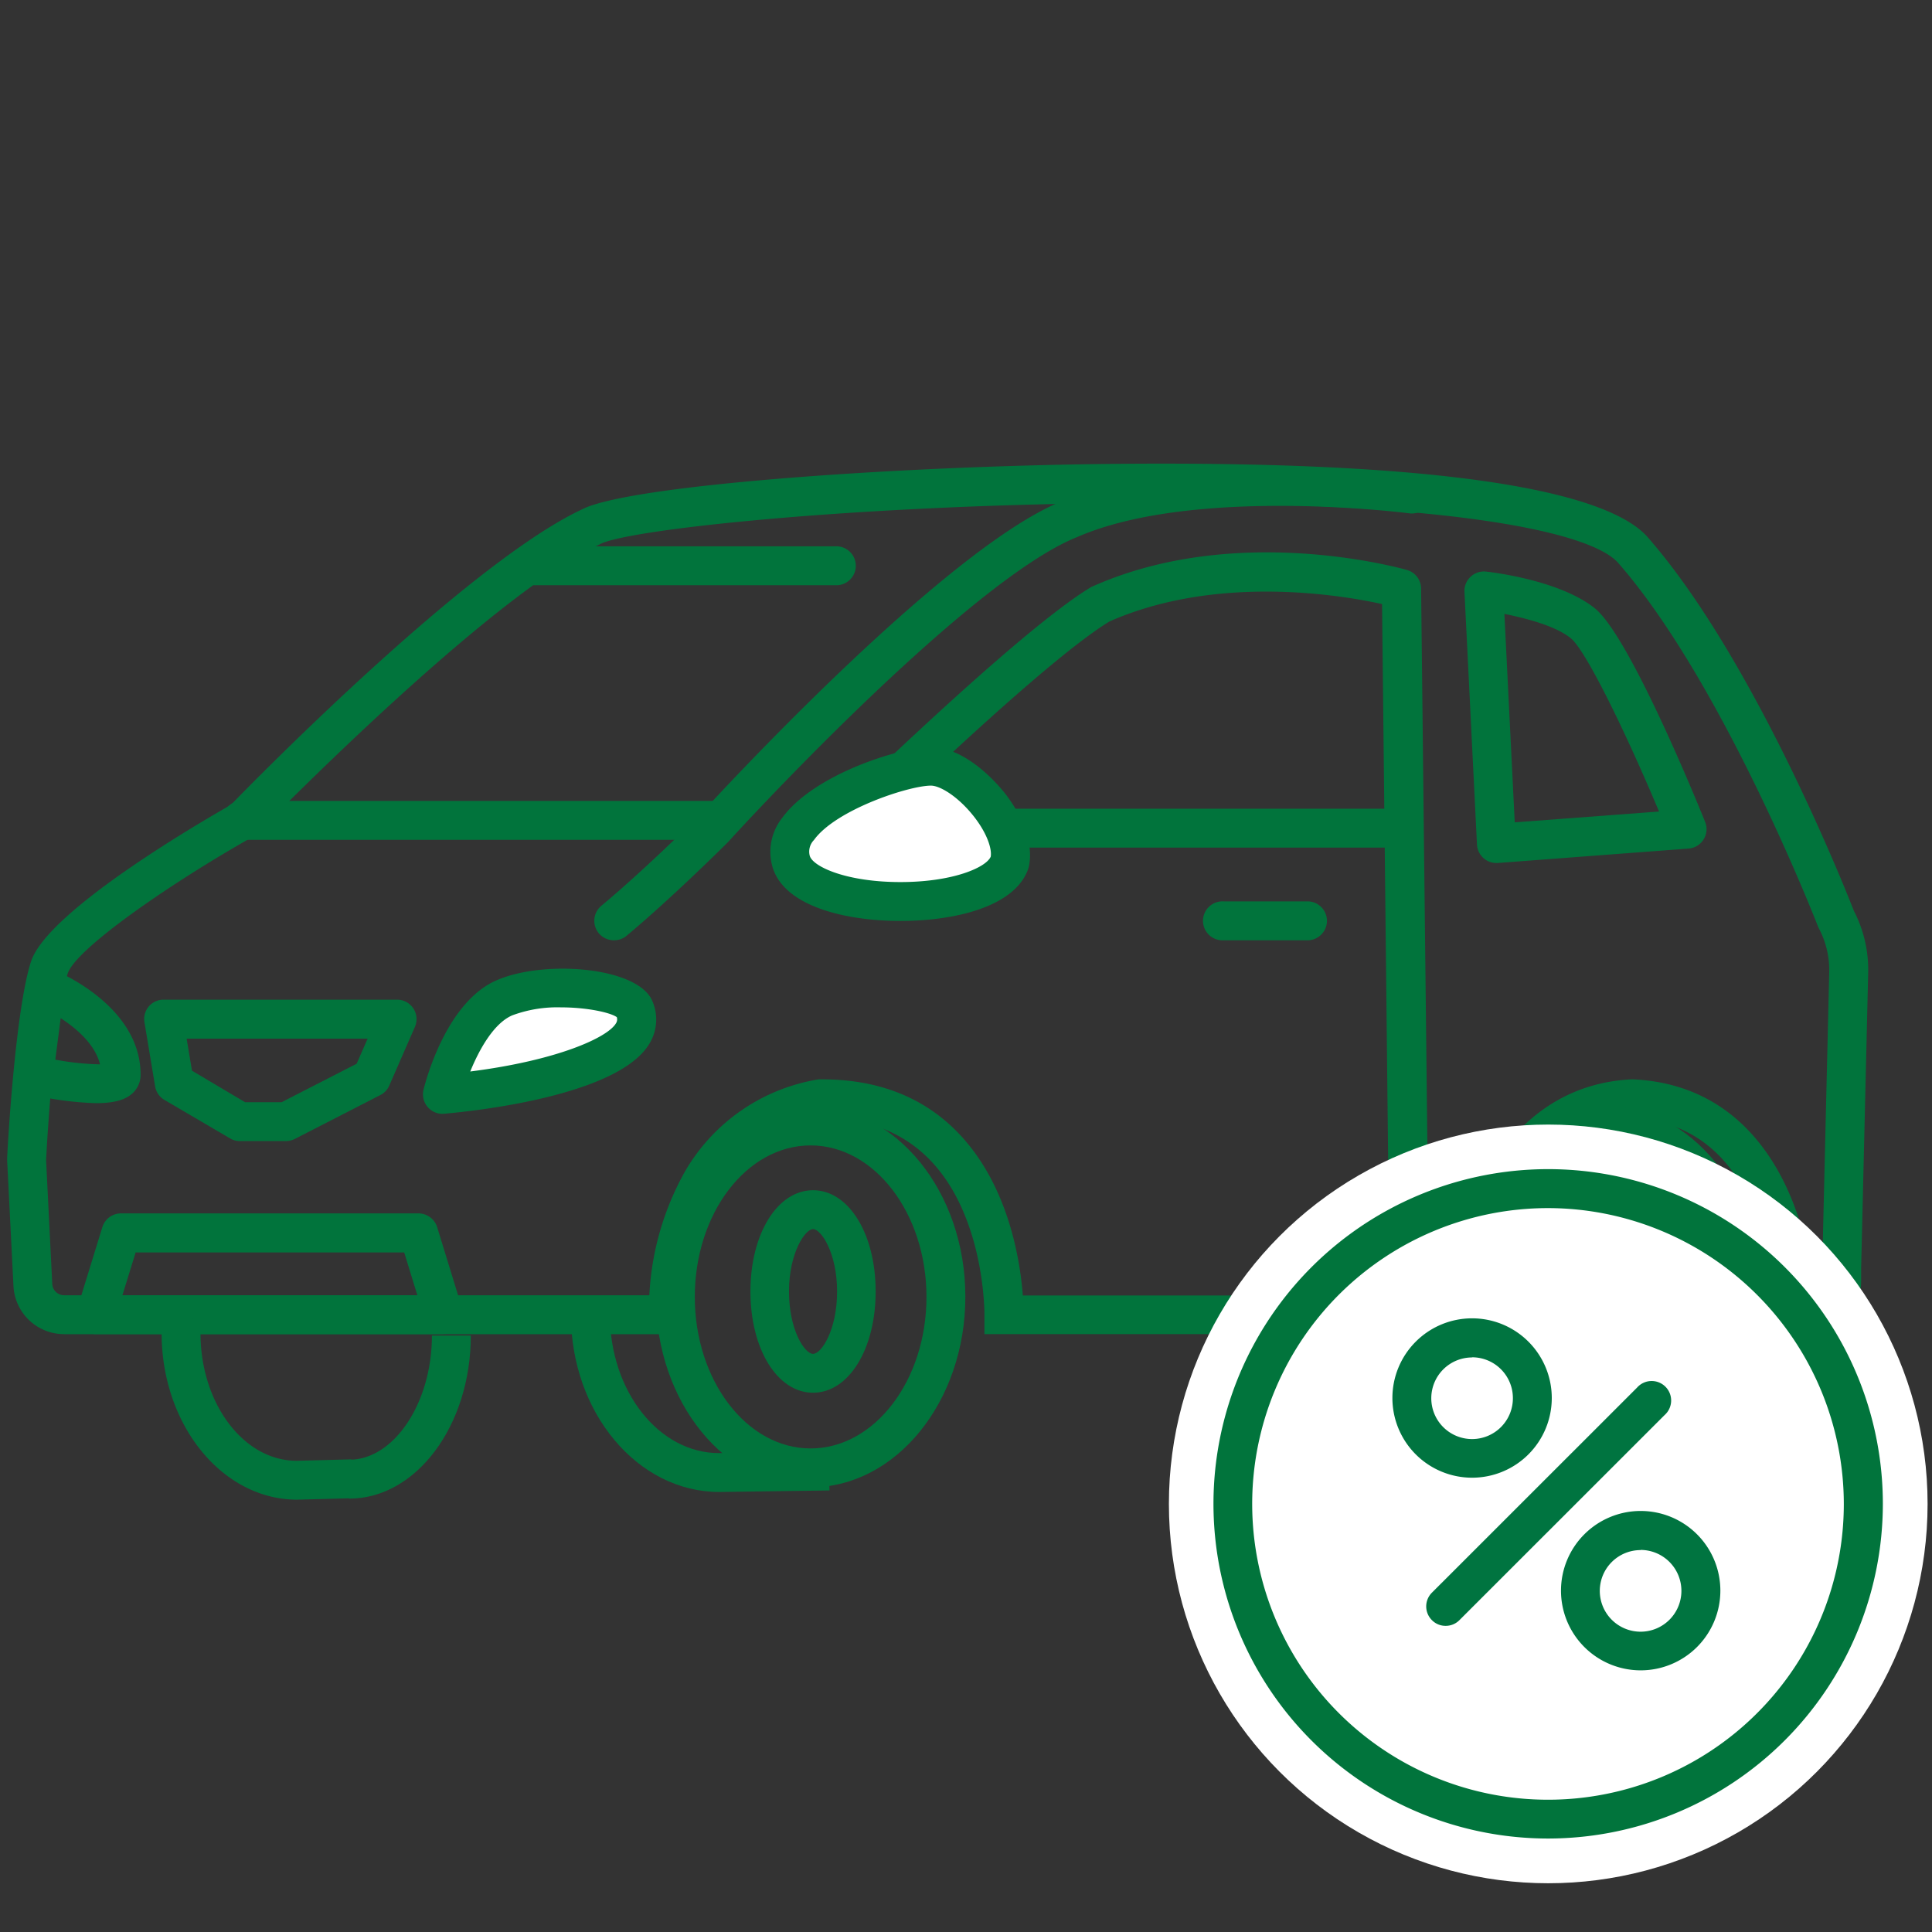
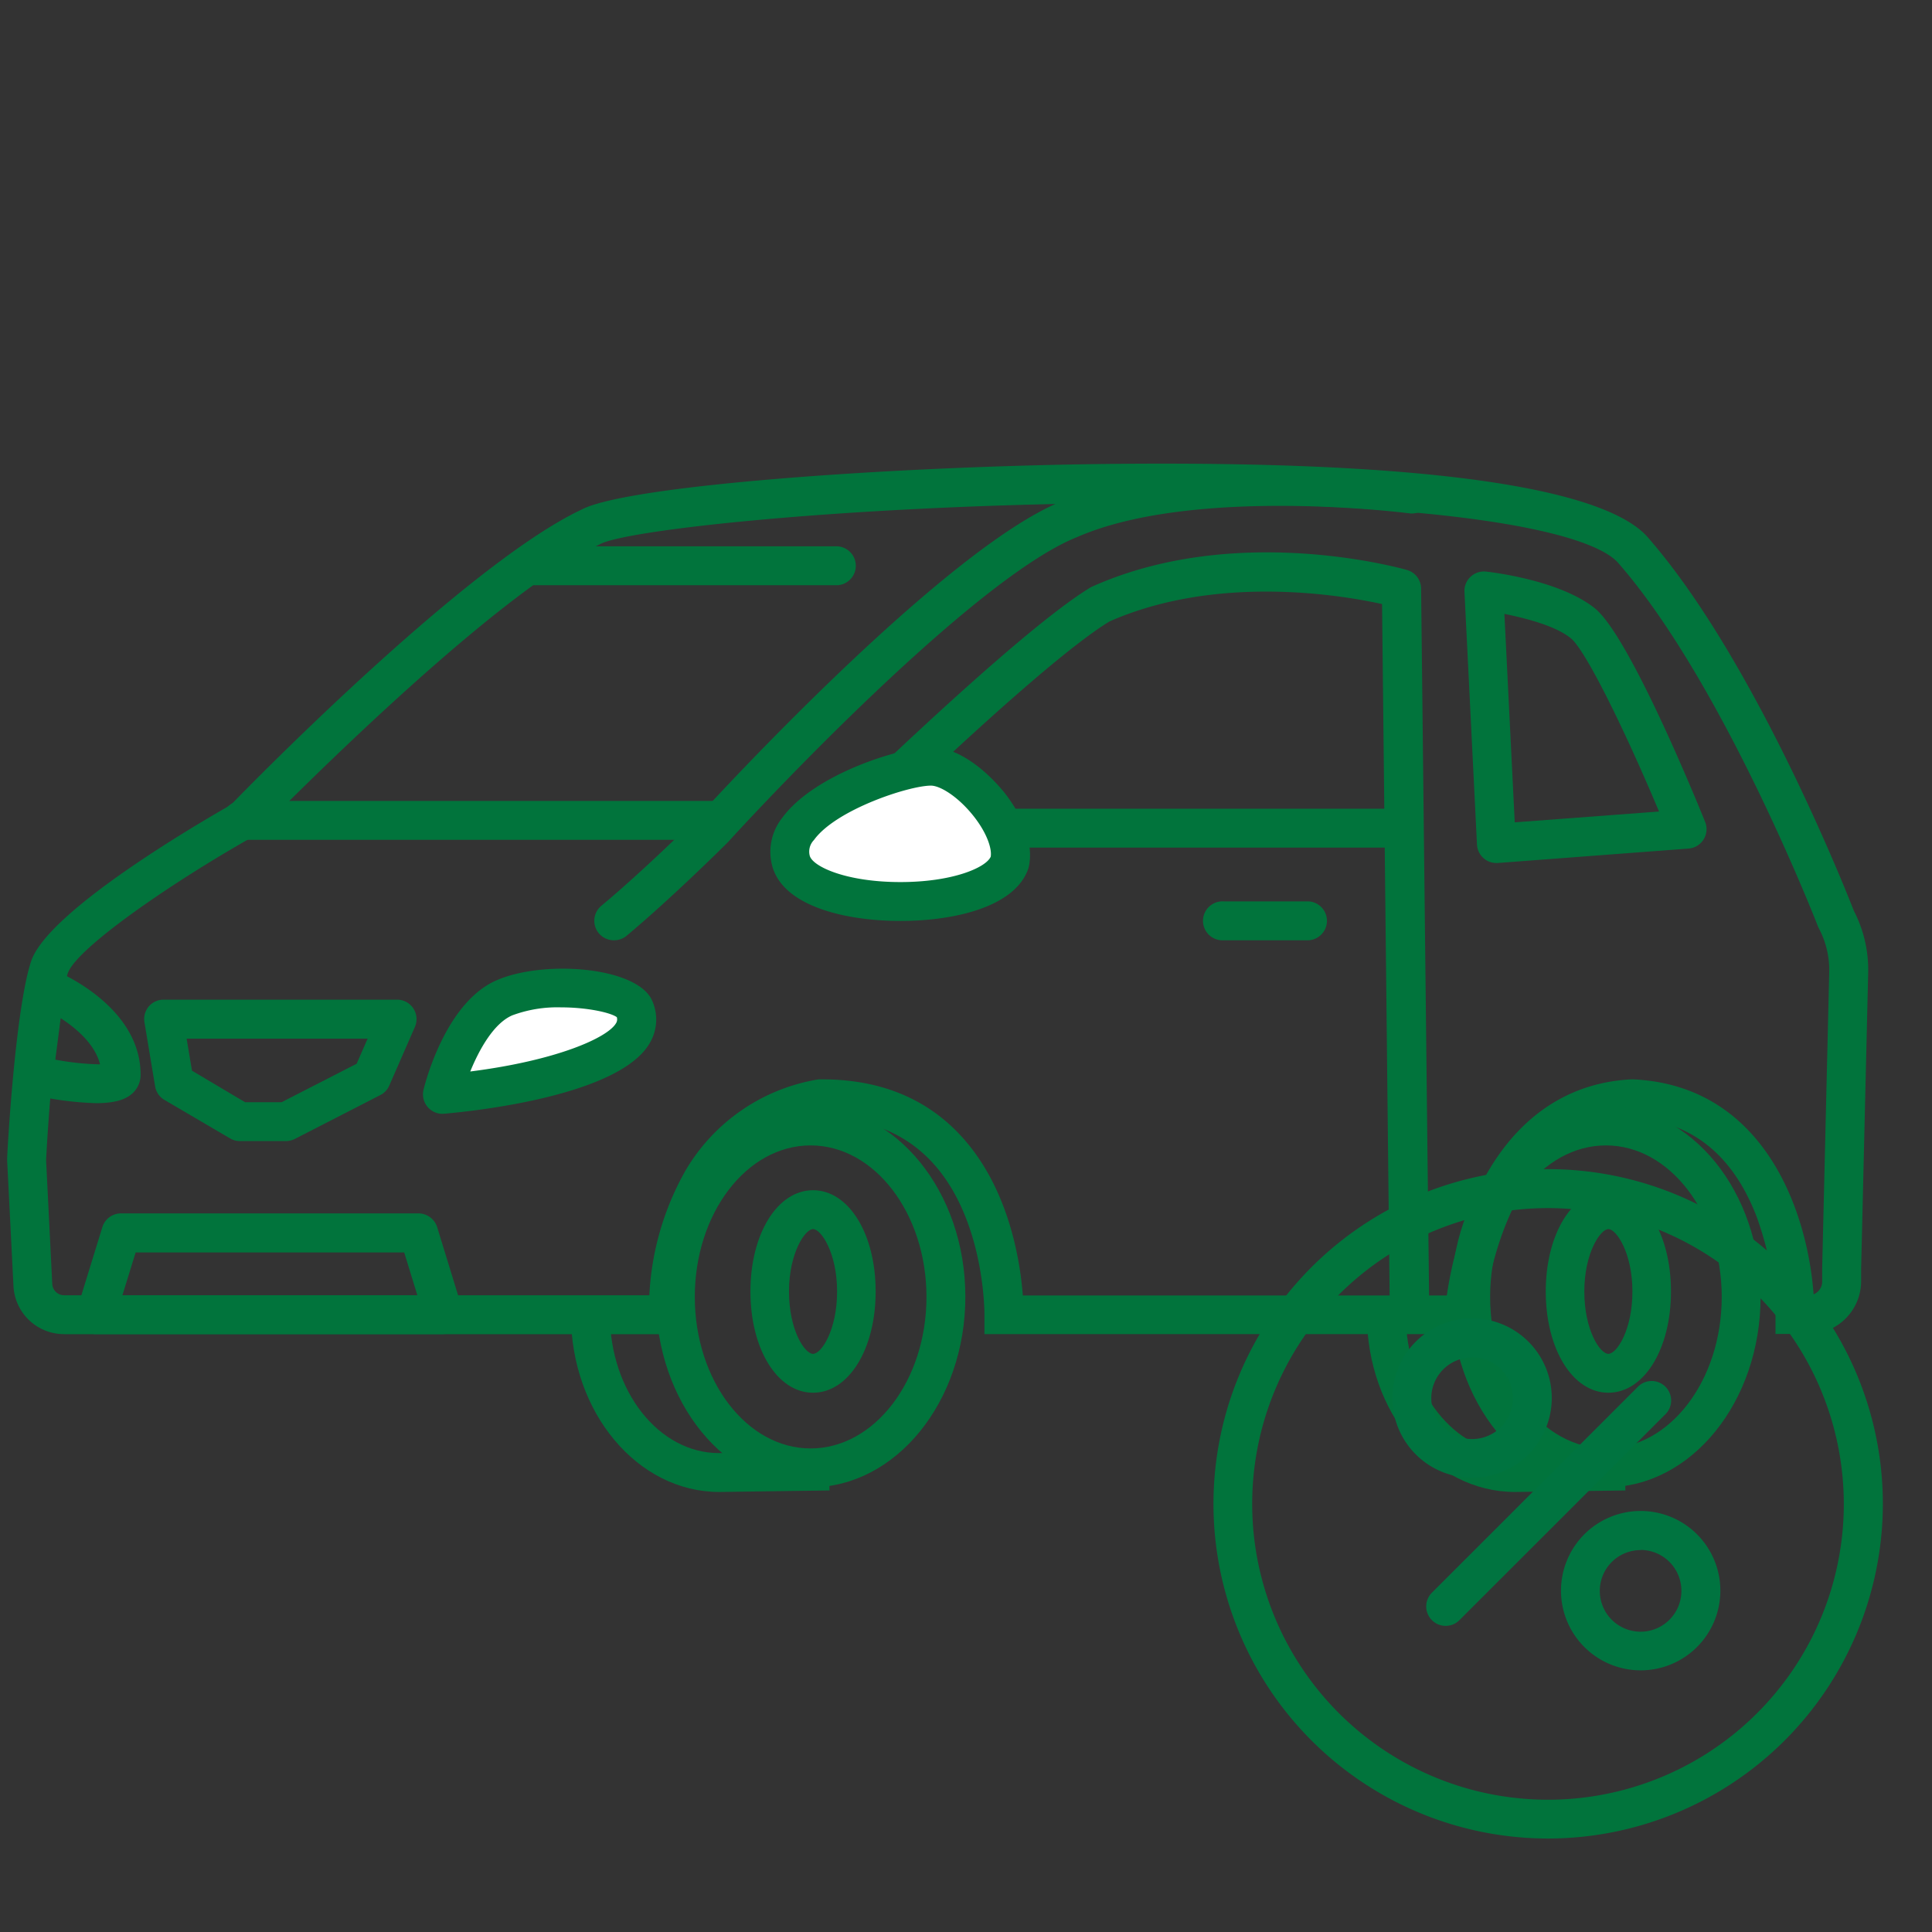
<svg xmlns="http://www.w3.org/2000/svg" viewBox="0 0 241 241">
  <rect x="0" y="0" width="241" height="241" fill="#333333" stroke="none" />
  <defs>
    <style>
      .cls-1 {
        opacity: 0;
      }

      .cls-2 {
        fill: none;
        stroke: #dbdbdb;
        stroke-miterlimit: 10;
      }

      .cls-3 {
        fill: #01743c;
      }

      .cls-4, .cls-5 {
        fill: #fff;
      }

      .cls-5 {
        stroke: #fff;
        stroke-linecap: round;
        stroke-linejoin: round;
        stroke-width: 16px;
      }

      .cls-6 {
        fill: #007440;
      }
    </style>
  </defs>
  <g id="レイヤー_2" data-name="レイヤー 2">
    <g id="レイヤー_1-2" data-name="レイヤー 1">
      <g class="cls-1">
        <rect class="cls-2" x="0.5" y="0.5" width="240" height="240" />
      </g>
      <g>
        <g>
          <path class="cls-3" d="M8,166.42a6.31,6.31,0,0,1-6.32-6L.89,144.73v-.13c0-.76,1-18.7,3-24.72C6,113.69,24.35,102.93,28.8,100.4c3-3.11,29.6-30.19,43.76-36.84,5.69-3,38.1-5.35,65-5.68,49.18-.59,64.12,4.66,68,9.16,13.29,15.19,24.73,44.11,25.7,46.59a16,16,0,0,1,1.78,7.71l-.88,36.91v1.57a6.59,6.59,0,0,1-6.59,6.58h-4.09V164a39.1,39.1,0,0,0-2.41-12.37c-3-7.68-8.17-11.77-15.45-12.16-16.67,1-18.54,24.47-18.56,24.7l-.16,2.25H122.8l0-2.46c0-.09.06-9.87-4.93-17-3.44-4.91-8.53-7.44-15.13-7.49a18.94,18.94,0,0,0-13.1,9.05c-4.18,7-3.88,15.3-3.87,15.38l.1,2.53H8ZM5.75,144.73l.77,15.44A1.48,1.48,0,0,0,8,161.57H81A35.05,35.05,0,0,1,85.52,146a23.65,23.65,0,0,1,16.58-11.36l.45,0c8.39,0,14.9,3.22,19.34,9.56,4.29,6.14,5.41,13.61,5.7,17.4h52.89a47.8,47.8,0,0,1,3.23-11.66c4.12-9.56,11-14.86,19.79-15.3h.23c16.45.78,21.76,16.65,22.5,26.82a1.88,1.88,0,0,0,.56-.37,1.73,1.73,0,0,0,.51-1.23v-1.66l.88-36.94a11.12,11.12,0,0,0-1.29-5.45l-.12-.26c-.11-.3-11.84-30.38-24.88-45.29-3.4-4-22-8-64.26-7.49-32.94.4-59.61,3.35-62.8,5.12l-.15.08C60.79,74.4,32.32,103.73,32,104l-.25.26-.3.17c-10.27,5.8-22,13.94-23,17C7,125.86,6,139.63,5.75,144.73Z" />
          <path class="cls-3" d="M175.77,164.5a2.42,2.42,0,0,1-2.42-2.4l-.95-86.75c-5.12-1.13-20.62-3.73-34,2.17-9.38,5.71-34.81,30.86-35.06,31.12a2.43,2.43,0,0,1-3.42-3.45c1.07-1.06,26.33-26,36.11-31.91a2.1,2.1,0,0,1,.26-.13c17.94-8,38.36-2.29,39.22-2.05a2.43,2.43,0,0,1,1.76,2.31l1,88.63a2.44,2.44,0,0,1-2.4,2.46Z" />
          <path class="cls-3" d="M76.54,117.29A2.43,2.43,0,0,1,75,113c5.4-4.5,11.77-10.82,12.32-11.38,1.71-1.87,30.5-33.24,45.17-39.11,15.78-6.9,42.92-3.42,44.06-3.27a2.43,2.43,0,0,1-.63,4.81C175.64,64,149,60.6,134.35,67c-13.84,5.54-43.2,37.62-43.49,38a.6.6,0,0,0-.08.08c-.28.27-6.89,6.87-12.69,11.71A2.44,2.44,0,0,1,76.54,117.29Z" />
          <g>
            <path class="cls-4" d="M98.72,107.56c-2.17-6.53,13.06-12,17.41-12s10.87,7.62,9.79,12C123.74,114.09,100.9,114.09,98.72,107.56Z" />
            <path class="cls-3" d="M112.32,114.88h0c-6.63,0-14.29-1.72-15.9-6.55A6.82,6.82,0,0,1,97.59,102c4-5.47,14.81-8.8,18.54-8.8,3.48,0,7,3,9.19,5.71,2.53,3.25,3.61,6.63,3,9.27l-.05.18C126.61,113.16,119,114.88,112.32,114.88ZM116.13,98c-2.74,0-11.88,3-14.6,6.79a2.06,2.06,0,0,0-.51,2h0c.46,1.36,4.63,3.24,11.3,3.24h0c6.53,0,10.67-1.81,11.26-3.16.17-.93-.4-2.85-2.08-5C119.54,99.37,117.27,98,116.13,98Z" />
          </g>
          <path class="cls-3" d="M186.66,107.65a2.41,2.41,0,0,1-1.6-.6,2.44,2.44,0,0,1-.82-1.7l-1.56-31.52a2.38,2.38,0,0,1,.76-1.88,2.42,2.42,0,0,1,1.92-.65c.94.1,9.24,1.11,13.57,4.57,4.18,3.35,12.21,22.79,13.77,26.65a2.43,2.43,0,0,1-2.06,3.33l-23.8,1.8Zm1-31.07,1.29,26,18-1.35c-4.17-9.92-9.11-20.07-11-21.61S190.39,77.13,187.67,76.58Z" />
          <path class="cls-3" d="M163.25,117.29h-10.6a2.43,2.43,0,1,1,0-4.85h10.6a2.43,2.43,0,0,1,0,4.85Z" />
          <g>
            <path class="cls-4" d="M55.18,136.51s2.39-9.72,7.78-12,14.95-1.12,16.15,1.28C82.7,134.12,55.18,136.51,55.18,136.51Z" />
            <path class="cls-3" d="M55.18,138.94a2.43,2.43,0,0,1-2.35-3c.27-1.11,2.86-11,9.17-13.68,5.87-2.53,17.23-1.67,19.28,2.41l.06.13A5.76,5.76,0,0,1,81,130.2c-3.91,6.53-22,8.42-25.62,8.73ZM70,125.66a16.15,16.15,0,0,0-6.11,1c-2.31,1-4.12,4.27-5.23,7,10.85-1.38,17.11-4.22,18.17-6a.9.9,0,0,0,.11-.78C76.12,126.29,73.18,125.66,70,125.66Z" />
          </g>
          <path class="cls-3" d="M12,137.61a40,40,0,0,1-8.28-1.12,2.42,2.42,0,0,1-1.88-2.68l1.4-10.89a2.43,2.43,0,0,1,3.3-2c.44.18,11,4.42,11,13.15a3.1,3.1,0,0,1-1.19,2.46C15.45,137.27,14,137.61,12,137.61ZM6.9,132.18a33.35,33.35,0,0,0,5.58.59c-.64-2.55-3-4.52-4.91-5.76Z" />
          <path class="cls-3" d="M35.72,142.34H29.91a2.39,2.39,0,0,1-1.22-.34l-8.17-4.79a2.42,2.42,0,0,1-1.17-1.69l-1.33-8a2.41,2.41,0,0,1,2.39-2.82H49.56a2.42,2.42,0,0,1,2,1.09,2.45,2.45,0,0,1,.2,2.3l-3.2,7.32a2.36,2.36,0,0,1-1.12,1.19l-10.64,5.46A2.56,2.56,0,0,1,35.72,142.34Zm-5.15-4.85h4.56l9.36-4.8,1.37-3.13H23.28l.67,4Z" />
          <path class="cls-3" d="M89.06,104.76H30.3a2.43,2.43,0,1,1,0-4.85H89.06a2.43,2.43,0,1,1,0,4.85Z" />
          <path class="cls-3" d="M104.48,73H66.91a2.43,2.43,0,1,1,0-4.85h37.57a2.43,2.43,0,0,1,0,4.85Z" />
          <path class="cls-3" d="M55.34,166.42H12a2.42,2.42,0,0,1-2-1,2.45,2.45,0,0,1-.37-2.16l3.14-10.19a2.43,2.43,0,0,1,2.32-1.71H52.21a2.45,2.45,0,0,1,2.32,1.71l3.13,10.19a2.43,2.43,0,0,1-2.32,3.14Zm-40.07-4.85H52.06l-1.64-5.34H16.92Z" />
          <rect class="cls-3" x="123.75" y="100.88" width="51.06" height="4.85" />
          <path class="cls-3" d="M189,186.11c-10.21,0-18.49-9.92-18.49-22.11h4.85c0,9.52,6.1,17.26,13.6,17.26l13.72-.19.07,4.85Z" />
          <path class="cls-3" d="M200.63,173.73c-4.45,0-7.81-5.43-7.81-12.63s3.36-12.63,7.81-12.63,7.81,5.43,7.81,12.63S205.08,173.73,200.63,173.73Zm0-20.41c-1,0-3,3-3,7.78s1.94,7.78,3,7.78,3-3,3-7.78S201.64,153.32,200.63,153.32Z" />
          <path class="cls-3" d="M200.33,185.53c-10.64,0-19.3-10.65-19.3-23.75S189.69,138,200.33,138s19.29,10.65,19.29,23.75S211,185.53,200.33,185.53Zm0-42.65c-8,0-14.45,8.48-14.45,18.9s6.48,18.9,14.45,18.9,14.44-8.48,14.44-18.9S208.29,142.88,200.33,142.88Z" />
          <path class="cls-3" d="M89.72,186.11c-10.21,0-18.5-9.92-18.5-22.11h4.86c0,9.52,6.1,17.26,13.6,17.26l13.72-.19.07,4.85Z" />
-           <path class="cls-3" d="M37.07,187.07c-9.35,0-16.91-9.32-16.91-20.78a2.43,2.43,0,0,1,4.85,0c0,8.79,5.38,15.93,12,15.93l6.52-.17h.07a2.43,2.43,0,0,1,.06,4.85Z" />
-           <path class="cls-3" d="M43.56,186.94v-4.85c5.59,0,10.32-7.09,10.32-15.49h4.85C58.73,177.82,51.92,186.94,43.56,186.94Z" />
          <path class="cls-3" d="M101.42,173.73c-4.45,0-7.81-5.43-7.81-12.63s3.36-12.63,7.81-12.63,7.81,5.43,7.81,12.63S105.87,173.73,101.42,173.73Zm0-20.41c-1,0-3,3-3,7.78s1.94,7.78,3,7.78,3-3,3-7.78S102.44,153.32,101.42,153.32Z" />
          <path class="cls-3" d="M101.12,185.53c-10.64,0-19.3-10.65-19.3-23.75S90.48,138,101.12,138s19.3,10.65,19.3,23.75S111.76,185.53,101.12,185.53Zm0-42.65c-8,0-14.45,8.48-14.45,18.9s6.48,18.9,14.45,18.9,14.45-8.48,14.45-18.9S109.08,142.88,101.12,142.88Z" />
        </g>
        <g>
          <g>
-             <circle id="楕円形_30" data-name="楕円形 30" class="cls-5" cx="193.13" cy="187.6" r="39.32" />
            <path class="cls-3" d="M193.13,229.34a41.75,41.75,0,1,1,41.74-41.74A41.79,41.79,0,0,1,193.13,229.34Zm0-78.64A36.9,36.9,0,1,0,230,187.6,36.94,36.94,0,0,0,193.13,150.7Z" />
          </g>
          <path class="cls-6" d="M180.33,202.81a2.37,2.37,0,0,1-1.71-.71,2.42,2.42,0,0,1,0-3.43l25.59-25.58a2.43,2.43,0,1,1,3.43,3.43L182.05,202.1A2.4,2.4,0,0,1,180.33,202.81Z" />
          <path class="cls-6" d="M204.66,208.36a9.94,9.94,0,1,1,9.94-9.93A9.94,9.94,0,0,1,204.66,208.36Zm0-15a5.09,5.09,0,1,0,5.08,5.09A5.1,5.1,0,0,0,204.66,193.34Z" />
          <path class="cls-6" d="M183.63,184.33a9.94,9.94,0,1,1,9.94-9.93A9.94,9.94,0,0,1,183.63,184.33Zm0-15a5.09,5.09,0,1,0,5.09,5.09A5.09,5.09,0,0,0,183.63,169.31Z" />
        </g>
      </g>
    </g>
  </g>
</svg>